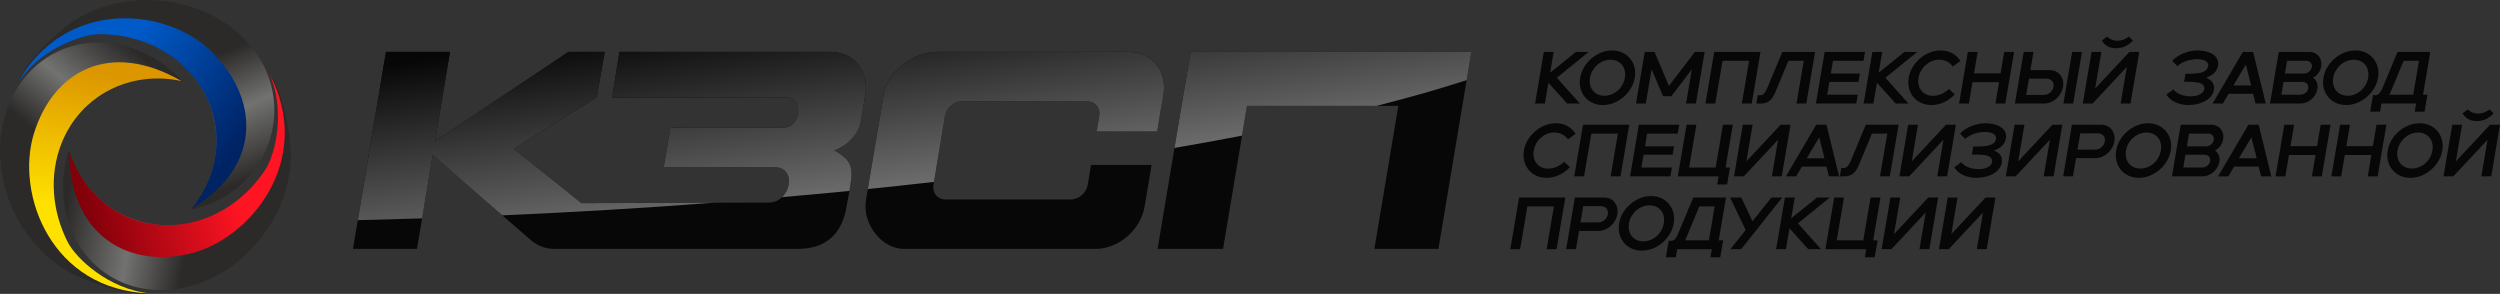
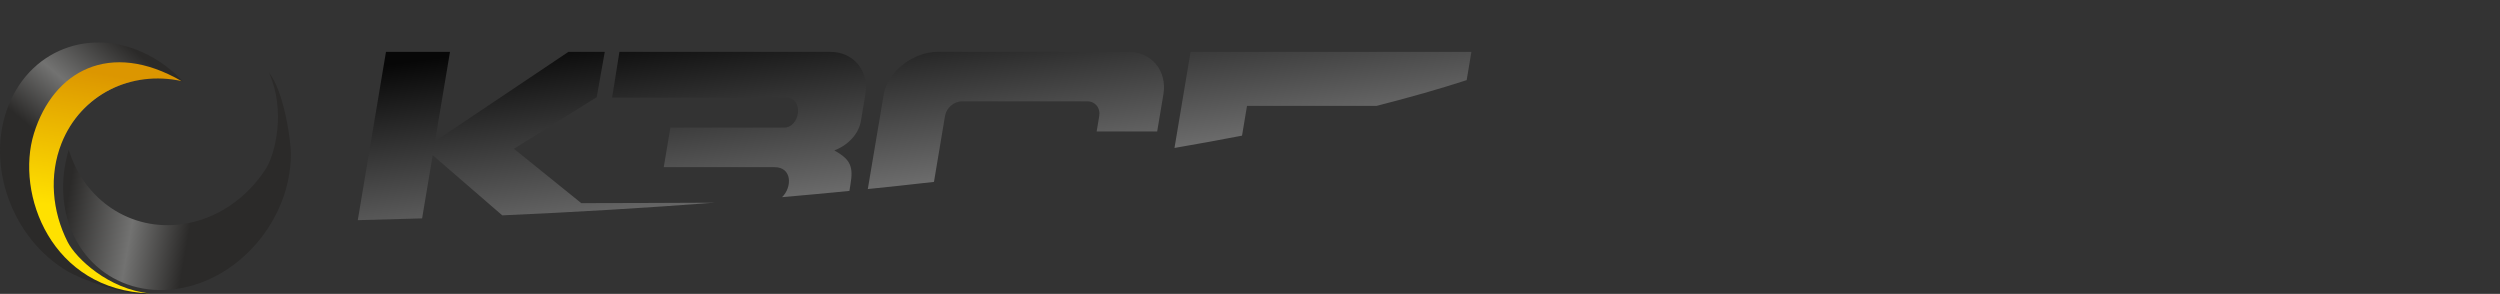
<svg xmlns="http://www.w3.org/2000/svg" xmlns:xlink="http://www.w3.org/1999/xlink" xml:space="preserve" width="186.519mm" height="21.924mm" version="1.1" style="shape-rendering:geometricPrecision; text-rendering:geometricPrecision; image-rendering:optimizeQuality; fill-rule:evenodd; clip-rule:evenodd" viewBox="0 0 17541.22 2061.8">
  <rect x="0" y="0" width="17541.22" height="2061.8" fill="#333333" stroke="none" />
  <defs>
    <style type="text/css"> .fil0 {fill:#070707} .fil2 {fill:#070707;fill-rule:nonzero} .fil4 {fill:url(#id0)} .fil7 {fill:url(#id1)} .fil5 {fill:url(#id2)} .fil8 {fill:url(#id3)} .fil1 {fill:url(#id4)} .fil3 {fill:url(#id5)} .fil6 {fill:url(#id6)} </style>
    <linearGradient id="id0" gradientUnits="userSpaceOnUse" x1="503.96" y1="867.02" x2="1339.05" y2="1471.36">
      <stop offset="0" style="stop-opacity:1; stop-color:#005AC8" />
      <stop offset="1" style="stop-opacity:1; stop-color:#002364" />
    </linearGradient>
    <linearGradient id="id1" gradientUnits="userSpaceOnUse" x1="852.32" y1="277.88" x2="-42.46" y2="1347.1">
      <stop offset="0" style="stop-opacity:1; stop-color:#2B2A29" />
      <stop offset="0.341" style="stop-opacity:1; stop-color:#727271" />
      <stop offset="0.631" style="stop-opacity:1; stop-color:#2B2A29" />
      <stop offset="1" style="stop-opacity:1; stop-color:#2B2A29" />
    </linearGradient>
    <linearGradient id="id2" gradientUnits="userSpaceOnUse" xlink:href="#id1" x1="443.82" y1="1570.93" x2="1817.02" y2="1812.15"> </linearGradient>
    <linearGradient id="id3" gradientUnits="userSpaceOnUse" x1="999.71" y1="1558.22" x2="1173.59" y2="598.85">
      <stop offset="0" style="stop-opacity:1; stop-color:#FFE100" />
      <stop offset="1" style="stop-opacity:1; stop-color:#DC9600" />
    </linearGradient>
    <linearGradient id="id4" gradientUnits="userSpaceOnUse" x1="5052.55" y1="134.67" x2="5494.5" y2="3359.83">
      <stop offset="0" style="stop-opacity:1; stop-color:#070707" />
      <stop offset="1" style="stop-opacity:1; stop-color:#FEFEFE" />
    </linearGradient>
    <linearGradient id="id5" gradientUnits="userSpaceOnUse" xlink:href="#id1" x1="1801.63" y1="1232.15" x2="1250.94" y2="-61.64"> </linearGradient>
    <linearGradient id="id6" gradientUnits="userSpaceOnUse" x1="1505.8" y1="851.6" x2="510.9" y2="1129.19">
      <stop offset="0" style="stop-opacity:1; stop-color:#FF1423" />
      <stop offset="1" style="stop-opacity:1; stop-color:#82000A" />
    </linearGradient>
  </defs>
  <g id="Слой_x0020_1">
    <g id="_2528367631360">
-       <path class="fil0" d="M9643.28 1746.35l449.23 0 231.5 -1382.34 -151.62 0 -297.6 0 -1061.72 0 -380.33 0 -79.07 0 -231.51 1382.34 459.41 0 168.07 -1003.61 1061.73 0 -168.09 1003.61zm-5750.04 0l1702.89 0c226.59,0 316.39,-133.69 343.77,-297.1 10.96,-65.41 25.31,-130.32 32.87,-196.23 12.44,-108.24 -33.31,-149.45 -118.87,-197.84 97.85,-36.54 171.63,-117.28 186.42,-205.5l31.57 -188.58c27.39,-163.41 -82.57,-297.1 -244.25,-297.1l-1481.5 0 -51.21 320.96 1220.88 0c128.72,0 98.75,214.44 -19.14,210.51l-793.02 0 -46.42 277.29c259.1,0 518.17,0 777.28,0 164.86,-0.15 111.46,248.53 -38.86,248.53 -450.03,0 -871.19,3.97 -1317.01,3.97l-472.37 -381.45 580.63 -362.01 56.43 -317.81 -255.21 0 -935.85 627.57 -0.04 0 105.11 -627.57 -449.23 0 -231.5 1382.34 449.22 0 110.16 -657.89 691.04 598.23 0.04 0c42.93,37.43 100.22,59.66 166.19,59.66zm2450.53 0l1343.52 0c161.72,0 316.4,-133.69 343.77,-297.1l48.87 -291.79 -424.64 0 -23.37 139.57c-9.41,56.33 -62.73,102.41 -118.51,102.41l-879.58 0c-55.71,0 -93.58,-46.07 -84.17,-102.41l81.02 -483.74c9.42,-56.33 62.73,-102.41 118.48,-102.41l879.58 0c55.75,0 93.61,46.07 84.21,102.41l-18.24 108.94 424.61 0 43.74 -261.13c27.35,-163.41 -82.54,-297.1 -244.25,-297.1l-1343.52 0c-161.62,0 -346.95,133.81 -374.42,297.1l-124.77 741.71c-27.47,163.28 105.96,343.54 267.68,343.54z" />
      <path class="fil1" d="M10290.8 562.25l33.21 -198.25 -151.61 0 -297.61 0 -1061.72 0 -380.33 0 -79.07 0 -112.89 674.02c162.76,-27.91 320.82,-56.69 473.86,-86.27l35 -209.03 909.78 0c229,-58.22 440.2,-118.5 631.39,-180.48zm-3737.65 713.97c-152.28,17.46 -307.25,34.13 -464.22,50.16l111.91 -665.29c27.49,-163.28 212.82,-297.1 374.43,-297.1l1343.51 0c161.73,0 271.61,133.69 244.26,297.1l-43.75 261.14 -424.61 0 18.24 -108.95c9.41,-56.34 -28.45,-102.41 -84.21,-102.41l-879.57 0c-55.75,0 -109.06,46.06 -118.47,102.41l-77.54 462.94zm-593.42 63.22c-155.29,15.35 -312.89,29.93 -472.28,43.82 71.55,-69.65 71.18,-210.61 -52.96,-210.49 -259.1,0 -518.18,0 -777.28,0l46.41 -277.3 793.03 0c117.89,3.94 147.87,-210.5 19.14,-210.5l-1220.89 0 51.23 -320.96 1481.49 0c161.69,0 271.64,133.69 244.25,297.1l-31.57 188.57c-14.78,88.21 -88.55,168.97 -186.41,205.51 85.56,48.4 131.31,89.61 118.86,197.84 -3.31,28.95 -7.96,57.72 -13.03,86.42zm-947.72 82.67c-481.42,36.66 -978.74,66.51 -1487.99,88.84l-488.04 -422.49 -74.31 443.79c-151.38,4.83 -301.89,9.03 -451.3,12.44l197.74 -1180.68 449.23 0 -105.11 627.56 0.02 0 935.86 -627.56 255.2 0 -56.42 317.81 -580.63 362 472.38 381.46c317.18,0 621.88,-2.01 933.37,-3.16z" />
-       <path class="fil2" d="M10832.38 364.29l68.83 0 -24.83 145.96 181.15 -145.96 89.53 0 -223.36 181.15 161.71 181.15 -89.53 0 -131.48 -145.96 -24.84 145.96 -68.83 0 61.65 -362.3zm413.79 372.65c-26.22,0 -50.14,-4.99 -71.71,-15 -21.59,-10.01 -39.62,-23.73 -54.08,-41.15 -14.46,-17.42 -24.72,-37.78 -30.76,-61.06 -6.04,-23.3 -6.83,-48.06 -2.36,-74.28 4.51,-26.57 13.74,-51.41 27.68,-74.53 13.96,-23.12 31.11,-43.39 51.5,-60.81 20.39,-17.43 43.08,-31.15 68.08,-41.15 24.99,-10 50.6,-15.01 76.82,-15.01 26.58,0 50.56,5.01 71.98,15.01 21.41,10.01 39.36,23.73 53.81,41.15 14.46,17.42 24.73,37.69 30.8,60.81 6.08,23.13 6.86,47.96 2.33,74.53 -4.46,26.22 -13.67,50.98 -27.65,74.28 -13.97,23.29 -31.15,43.65 -51.54,61.06 -20.39,17.43 -43,31.15 -67.82,41.15 -24.83,10.01 -50.51,15 -77.09,15zm-90.08 -191.5c-3,17.6 -2.69,34.07 0.9,49.43 3.6,15.35 9.87,28.73 18.79,40.11 8.93,11.39 20.35,20.36 34.24,26.92 13.9,6.55 29.64,9.84 47.24,9.84 17.6,0 34.46,-3.28 50.59,-9.84 16.12,-6.55 30.58,-15.53 43.39,-26.92 12.81,-11.38 23.54,-24.76 32.19,-40.11 8.66,-15.36 14.46,-31.83 17.46,-49.43 2.99,-17.6 2.78,-34.07 -0.64,-49.43 -3.42,-15.35 -9.61,-28.73 -18.55,-40.11 -8.93,-11.39 -20.35,-20.36 -34.23,-26.92 -13.9,-6.55 -29.64,-9.83 -47.24,-9.83 -17.6,0 -34.46,3.27 -50.59,9.83 -16.13,6.55 -30.59,15.53 -43.4,26.92 -12.8,11.38 -23.61,24.76 -32.44,40.11 -8.82,15.36 -14.74,31.83 -17.73,49.43zm384.33 -181.15l68.83 0 100.7 238.6 181.9 -238.6 68.84 0 -61.66 362.3 -68.83 0 40.95 -240.67 -143.94 188.92 -58.49 0 -80.18 -188.92 -40.95 240.67 -68.83 0 61.65 -362.3zm487.56 0l324.52 0 -61.66 362.3 -69.35 0 51.08 -300.19 -186.33 0 -51.08 300.19 -68.83 0 61.65 -362.3zm305.43 303.81l15 0c13.11,0 23.29,-4.49 30.5,-13.46 7.22,-8.96 13.67,-20.01 19.35,-33.12l107.43 -257.23 229.8 0 -61.64 362.3 -68.83 0 51.08 -300.19 -107.66 0 -93.69 225.14c-4.65,11.04 -9.98,21.13 -16.03,30.27 -6.05,9.15 -13.08,17.08 -21.13,23.81 -8.03,6.73 -17.2,11.91 -27.48,15.54 -10.28,3.62 -22.15,5.43 -35.61,5.43l-31.04 0 9.95 -58.49zm469.37 -303.81l283.1 0 -10.56 62.11 -214.27 0 -15.24 89.54 203.94 0 -10.03 59 -203.94 0 -15.24 89.54 214.27 0 -10.56 62.11 -283.11 0 61.65 -362.3zm334.87 0l68.84 0 -24.84 145.96 181.15 -145.96 89.54 0 -223.36 181.15 161.72 181.15 -89.54 0 -131.48 -145.96 -24.83 145.96 -68.84 0 61.64 -362.3zm413.8 372.65c-26.22,0 -50.13,-4.99 -71.71,-15 -21.59,-10.01 -39.61,-23.73 -54.09,-41.15 -14.45,-17.42 -24.7,-37.78 -30.75,-61.06 -6.04,-23.3 -6.82,-48.06 -2.36,-74.28 4.52,-26.57 13.75,-51.41 27.69,-74.53 13.94,-23.12 31.1,-43.39 51.5,-60.81 20.38,-17.43 43.07,-31.15 68.08,-41.15 24.98,-10 50.59,-15.01 76.82,-15.01 31.05,0 58.46,6.73 82.23,20.18 23.76,13.46 42.49,31.58 56.21,54.35l-53.1 38.3c-10.3,-14.48 -23.67,-26.14 -40.11,-34.93 -16.45,-8.8 -35.37,-13.19 -56.76,-13.19 -17.26,0 -33.86,3.28 -49.81,9.83 -15.97,6.56 -30.43,15.53 -43.41,26.92 -12.97,11.38 -23.87,24.75 -32.7,40.11 -8.81,15.36 -14.77,32 -17.81,49.95 -3.05,17.94 -2.78,34.59 0.81,49.95 3.61,15.35 9.96,28.73 19.06,40.11 9.1,11.39 20.52,20.36 34.24,26.92 13.71,6.55 29.2,9.83 46.45,9.83 21.4,0 41.82,-4.39 61.25,-13.19 19.44,-8.79 36.78,-20.45 52.02,-34.93l40.06 38.3c-21.47,22.77 -46.37,40.88 -74.72,54.35 -28.35,13.46 -58.04,20.17 -89.1,20.17zm255.94 -372.65l68.83 0 -25.53 150.1 186.34 0 25.53 -150.1 69.35 0 -61.64 362.3 -69.35 0 25.52 -150.1 -186.33 0 -25.53 150.1 -68.83 0 61.64 -362.3zm391.8 0l68.83 0 -21.74 127.84 135.61 0c16.56,0 31.19,3.2 43.9,9.58 12.72,6.38 23.18,14.92 31.36,25.62 8.18,10.69 13.92,23.12 17.2,37.27 3.3,14.14 3.62,28.98 0.98,44.5 -2.63,15.54 -8.02,30.45 -16.17,44.77 -8.13,14.31 -18.1,26.82 -29.93,37.52 -11.82,10.69 -25.18,19.23 -40.07,25.62 -14.89,6.38 -30.6,9.57 -47.16,9.57l-204.45 0 61.64 -362.3zm340.05 0l68.83 0 -61.64 362.3 -68.83 0 61.64 -362.3zm-197.29 301.75c8.96,0 17.18,-1.65 24.64,-4.93 7.45,-3.27 14.14,-7.59 20.05,-12.94 5.92,-5.34 10.76,-11.46 14.52,-18.37 3.75,-6.91 6.24,-13.81 7.4,-20.71 1.18,-6.9 1.03,-13.71 -0.39,-20.45 -1.46,-6.72 -4.2,-12.85 -8.28,-18.37 -4.05,-5.52 -9.26,-9.93 -15.6,-13.19 -6.35,-3.28 -14,-4.92 -22.98,-4.92l-125.25 0 -19.37 113.87 125.26 0zm333.41 -301.75l68.83 0 -43.76 257.23 240.45 -257.23 69.36 0 -61.64 362.3 -69.37 0 43.77 -257.23 -240.45 257.23 -68.83 0 61.64 -362.3zm290.04 -80.22c-12.13,14.48 -28.17,27.16 -48.13,38.04 -19.97,10.86 -43.23,16.3 -69.8,16.3 -26.92,0 -48.41,-5.44 -64.51,-16.3 -16.09,-10.88 -27.92,-23.56 -35.46,-38.04l37.28 -27.44c7.56,8.29 17.51,15.19 29.87,20.71 12.34,5.53 26.28,8.28 41.8,8.28 15.54,0 30.31,-2.75 44.37,-8.28 14.04,-5.52 26.26,-12.42 36.64,-20.71l27.94 27.44zm275.72 143.88c9.99,-12.08 22.15,-22.68 36.47,-31.83 14.31,-9.14 29.34,-16.82 45.07,-23.03 15.71,-6.2 31.7,-10.96 47.96,-14.23 16.25,-3.27 31.46,-4.92 45.6,-4.92 24.85,0 47.09,2.67 66.71,8.02 19.61,5.35 35.86,12.85 48.7,22.52 12.85,9.66 22.01,21.22 27.48,34.67 5.48,13.45 6.52,28.12 3.12,43.99 -2.16,10.7 -5.78,20.36 -10.87,28.98 -5.1,8.62 -11.31,16.31 -18.67,23.04 -7.36,6.72 -15.52,12.51 -24.44,17.33 -8.92,4.83 -18.38,9.14 -28.34,12.94 8.73,3.45 16.72,7.68 23.98,12.68 7.26,5 13.42,10.88 18.49,17.6 5.07,6.73 8.67,14.42 10.83,23.04 2.14,8.62 2.49,18.28 1.01,28.98 -2,15.87 -8.03,30.54 -18.09,43.99 -10.04,13.45 -23.14,25.02 -39.27,34.67 -16.13,9.66 -34.94,17.16 -56.36,22.51 -21.44,5.35 -44.59,8.01 -69.43,8.01 -14.14,0 -28.79,-1.64 -43.92,-4.91 -15.16,-3.27 -29.53,-8.02 -43.13,-14.23 -13.62,-6.22 -26.01,-13.98 -37.19,-23.3 -11.17,-9.32 -19.74,-19.83 -25.67,-31.57l48.52 -35.72c6.75,8.98 14.95,16.56 24.58,22.78 9.64,6.21 19.92,11.21 30.83,15.01 10.92,3.79 22.01,6.55 33.27,8.28 11.27,1.73 21.72,2.6 31.38,2.6 13.12,0 25.13,-1.12 36.04,-3.37 10.9,-2.24 20.49,-5.44 28.8,-9.57 8.29,-4.14 15.07,-8.97 20.32,-14.5 5.25,-5.51 8.61,-11.55 10.07,-18.1 2.45,-10.35 1.92,-18.89 -1.59,-25.63 -3.52,-6.72 -8.88,-12.24 -16.08,-16.56 -7.2,-4.31 -15.9,-7.42 -26.1,-9.31 -10.21,-1.91 -20.84,-3.28 -31.9,-4.14 -11.08,-0.87 -22.22,-1.21 -33.47,-1.03 -11.26,0.17 -21.7,0.25 -31.36,0.25l9.69 -56.94c9.67,0 20.08,0.08 31.28,0.25 11.18,0.18 22.45,-0.17 33.81,-1.03 11.37,-0.87 22.47,-2.25 33.32,-4.15 10.83,-1.89 20.6,-5 29.27,-9.31 8.67,-4.32 15.92,-9.85 21.72,-16.56 5.8,-6.73 9.24,-15.27 10.31,-25.62 0.77,-6.56 -0.54,-12.6 -3.9,-18.12 -3.38,-5.52 -8.5,-10.35 -15.4,-14.49 -6.88,-4.14 -15.4,-7.34 -25.53,-9.57 -10.15,-2.25 -21.78,-3.37 -34.89,-3.37 -9.66,0 -20.43,0.87 -32.27,2.6 -11.85,1.72 -23.89,4.49 -36.09,8.29 -12.2,3.78 -24.18,8.79 -35.93,15 -11.76,6.22 -22.52,13.8 -32.33,22.78l-36.37 -35.72zm567.92 230.33l-172.36 0 -40.61 68.31 -71.43 0 212.27 -362.3 71.94 0 88.97 362.3 -71.43 0 -17.36 -68.31zm-13.84 -58.49l-37.1 -146.99 -87.64 146.99 124.74 0zm193.78 -235.5l213.24 0c14.14,0 26.98,2.68 38.48,8.02 11.52,5.34 21.08,12.59 28.66,21.73 7.59,9.14 13.01,19.94 16.24,32.35 3.23,12.42 3.65,25.71 1.23,39.86 -2.99,17.6 -9.7,33.21 -20.14,46.83 -10.43,13.64 -23.03,24.41 -37.85,32.35 12.12,7.94 21.06,18.72 26.84,32.35 5.8,13.63 7.19,29.25 4.19,46.84 -2.4,14.14 -7.34,27.42 -14.79,39.85 -7.46,12.42 -16.54,23.21 -27.24,32.35 -10.69,9.14 -22.71,16.39 -36.05,21.73 -13.33,5.34 -27.08,8.02 -41.22,8.02l-213.24 0 61.65 -362.3zm151.81 300.19c13.11,0 24.98,-4.32 35.59,-12.94 10.61,-8.62 16.98,-19.15 19.08,-31.57 1.05,-6.22 0.85,-12.08 -0.61,-17.61 -1.49,-5.51 -4.03,-10.34 -7.64,-14.48 -3.61,-4.14 -8.07,-7.34 -13.38,-9.57 -5.31,-2.25 -11.24,-3.37 -17.79,-3.37l-134.06 0 -15.24 89.54 134.05 0zm-93.54 -238.09l-15.24 89.54 134.06 0c6.55,0 12.87,-1.12 18.95,-3.37 6.08,-2.24 11.61,-5.43 16.64,-9.57 5.01,-4.14 9.21,-8.96 12.56,-14.49 3.34,-5.52 5.55,-11.38 6.6,-17.6 2.12,-12.42 -0.67,-22.95 -8.34,-31.57 -7.67,-8.62 -18.07,-12.94 -31.18,-12.94l-134.05 0zm414.02 310.54c-26.23,0 -50.14,-4.99 -71.72,-15 -21.59,-10.01 -39.62,-23.73 -54.08,-41.15 -14.45,-17.42 -24.71,-37.78 -30.76,-61.06 -6.04,-23.3 -6.83,-48.06 -2.37,-74.28 4.53,-26.57 13.76,-51.41 27.69,-74.53 13.95,-23.12 31.12,-43.39 51.5,-60.81 20.39,-17.43 43.08,-31.15 68.08,-41.15 25,-10 50.61,-15.01 76.83,-15.01 26.58,0 50.56,5.01 71.97,15.01 21.41,10.01 39.36,23.73 53.81,41.15 14.47,17.42 24.73,37.69 30.8,60.81 6.08,23.13 6.87,47.96 2.33,74.53 -4.47,26.22 -13.66,50.98 -27.65,74.28 -13.97,23.29 -31.14,43.65 -51.54,61.06 -20.4,17.43 -43.01,31.15 -67.82,41.15 -24.82,10.01 -50.5,15 -77.08,15zm-90.09 -191.5c-2.99,17.6 -2.69,34.07 0.9,49.43 3.6,15.35 9.87,28.73 18.8,40.11 8.93,11.39 20.34,20.36 34.24,26.92 13.88,6.55 29.63,9.84 47.23,9.84 17.6,0 34.46,-3.28 50.59,-9.84 16.13,-6.55 30.59,-15.53 43.4,-26.92 12.81,-11.38 23.53,-24.76 32.18,-40.11 8.65,-15.36 14.47,-31.83 17.46,-49.43 3,-17.6 2.78,-34.07 -0.65,-49.43 -3.41,-15.35 -9.59,-28.73 -18.53,-40.11 -8.94,-11.39 -20.35,-20.36 -34.23,-26.92 -13.91,-6.55 -29.65,-9.83 -47.25,-9.83 -17.6,0 -34.47,3.27 -50.58,9.83 -16.13,6.55 -30.59,15.53 -43.4,26.92 -12.8,11.38 -23.62,24.76 -32.46,40.11 -8.81,15.36 -14.72,31.83 -17.72,49.43zm278.82 122.66l15 0c13.11,0 23.29,-4.49 30.51,-13.46 7.2,-8.96 13.66,-20.01 19.35,-33.12l107.43 -257.23 229.8 0 -51.08 300.19 31.05 0 -20.26 119.04 -68.83 0 9.69 -56.94 -243.27 0 -9.68 56.94 -69.35 0 19.64 -115.42zm282.17 -3.62l40.51 -238.09 -107.66 0 -90.28 217.38c-1.69,3.8 -3.34,7.42 -4.95,10.87 -1.64,3.46 -3.57,6.73 -5.82,9.84l168.21 0zm-6080.87 583.28c-26.22,0 -50.14,-5 -71.72,-15.01 -21.58,-10 -39.61,-23.72 -54.08,-41.14 -14.45,-17.43 -24.71,-37.79 -30.76,-61.07 -6.03,-23.3 -6.82,-48.05 -2.35,-74.27 4.51,-26.57 13.74,-51.41 27.68,-74.54 13.95,-23.11 31.11,-43.38 51.5,-60.81 20.38,-17.42 43.07,-31.15 68.08,-41.14 24.99,-10.01 50.6,-15.02 76.82,-15.02 31.06,0 58.47,6.73 82.23,20.19 23.76,13.45 42.5,31.57 56.22,54.34l-53.1 38.3c-10.31,-14.49 -23.67,-26.14 -40.12,-34.94 -16.45,-8.79 -35.36,-13.19 -56.76,-13.19 -17.25,0 -33.86,3.28 -49.81,9.83 -15.96,6.56 -30.42,15.54 -43.41,26.93 -12.97,11.38 -23.86,24.74 -32.69,40.11 -8.82,15.36 -14.77,32 -17.82,49.95 -3.05,17.93 -2.77,34.58 0.82,49.95 3.61,15.35 9.96,28.72 19.05,40.1 9.11,11.39 20.52,20.36 34.25,26.93 13.71,6.55 29.19,9.83 46.45,9.83 21.39,0 41.81,-4.4 61.25,-13.19 19.43,-8.8 36.78,-20.45 52.01,-34.94l40.06 38.3c-21.46,22.77 -46.37,40.88 -74.71,54.34 -28.35,13.46 -58.04,20.18 -89.1,20.18zm255.94 -372.65l324.51 0 -61.64 362.31 -69.35 0 51.08 -300.19 -186.33 0 -51.08 300.19 -68.83 0 61.64 -362.31zm391.8 0l283.1 0 -10.56 62.12 -214.27 0 -15.24 89.54 203.94 0 -10.03 59 -203.94 0 -15.24 89.53 214.27 0 -10.56 62.12 -283.1 0 61.64 -362.31zm334.88 0l68.83 0 -51.08 300.19 186.33 0 51.08 -300.19 69.35 0 -51.08 300.19 31.05 0 -20.26 119.05 -69.35 0 9.7 -56.94 -286.23 0 61.65 -362.31zm394.39 0l68.84 0 -43.77 257.24 240.45 -257.24 69.36 0 -61.65 362.31 -69.36 0 43.77 -257.23 -240.46 257.23 -68.83 0 61.65 -362.31zm587.11 293.99l-172.35 0 -40.61 68.32 -71.43 0 212.26 -362.31 71.94 0 88.97 362.31 -71.43 0 -17.36 -68.32zm-13.83 -58.49l-37.11 -146.99 -87.63 146.99 124.74 0zm117.76 68.32l15.01 0c13.11,0 23.29,-4.49 30.5,-13.46 7.2,-8.97 13.66,-20.01 19.35,-33.12l107.43 -257.24 229.81 0 -61.66 362.31 -68.83 0 51.08 -300.19 -107.65 0 -93.68 225.14c-4.65,11.05 -10,21.14 -16.03,30.28 -6.05,9.15 -13.08,17.08 -21.14,23.81 -8.03,6.73 -17.19,11.91 -27.49,15.53 -10.27,3.63 -22.14,5.44 -35.6,5.44l-31.05 0 9.96 -58.49zm469.37 -303.82l68.83 0 -43.76 257.24 240.45 -257.24 69.36 0 -61.65 362.31 -69.36 0 43.77 -257.23 -240.46 257.23 -68.83 0 61.65 -362.31zm363.9 63.67c9.99,-12.08 22.14,-22.68 36.47,-31.84 14.31,-9.14 29.33,-16.82 45.06,-23.02 15.71,-6.21 31.71,-10.96 47.97,-14.23 16.25,-3.28 31.46,-4.93 45.6,-4.93 24.85,0 47.09,2.68 66.71,8.02 19.61,5.36 35.86,12.86 48.7,22.52 12.85,9.66 22.01,21.22 27.48,34.67 5.47,13.46 6.52,28.13 3.12,43.99 -2.16,10.69 -5.79,20.35 -10.87,28.98 -5.11,8.62 -11.32,16.3 -18.68,23.03 -7.35,6.72 -15.51,12.51 -24.43,17.34 -8.93,4.82 -18.39,9.14 -28.35,12.94 8.74,3.45 16.73,7.67 23.99,12.68 7.24,5 13.42,10.87 18.49,17.6 5.06,6.73 8.66,14.41 10.82,23.04 2.15,8.62 2.48,18.28 1.02,28.98 -2,15.86 -8.04,30.53 -18.09,43.99 -10.05,13.46 -23.15,25.02 -39.27,34.67 -16.14,9.66 -34.94,17.16 -56.37,22.52 -21.43,5.34 -44.58,8.01 -69.42,8.01 -14.14,0 -28.8,-1.64 -43.94,-4.92 -15.14,-3.26 -29.52,-8.02 -43.12,-14.23 -13.62,-6.22 -26,-13.97 -37.19,-23.3 -11.19,-9.31 -19.74,-19.83 -25.68,-31.56l48.53 -35.72c6.74,8.97 14.94,16.56 24.58,22.78 9.64,6.21 19.92,11.2 30.83,15 10.91,3.8 22.01,6.56 33.27,8.29 11.25,1.73 21.72,2.59 31.38,2.59 13.11,0 25.11,-1.12 36.03,-3.37 10.9,-2.24 20.5,-5.43 28.8,-9.56 8.3,-4.15 15.07,-8.97 20.32,-14.5 5.25,-5.52 8.61,-11.55 10.07,-18.11 2.45,-10.34 1.92,-18.88 -1.58,-25.62 -3.52,-6.73 -8.89,-12.25 -16.08,-16.56 -7.2,-4.32 -15.91,-7.42 -26.11,-9.32 -10.2,-1.9 -20.83,-3.27 -31.9,-4.14 -11.08,-0.86 -22.22,-1.2 -33.47,-1.03 -11.25,0.18 -21.69,0.26 -31.36,0.26l9.7 -56.94c9.67,0 20.08,0.09 31.26,0.26 11.2,0.17 22.46,-0.17 33.83,-1.03 11.36,-0.86 22.46,-2.25 33.31,-4.14 10.84,-1.9 20.6,-5 29.28,-9.32 8.67,-4.31 15.9,-9.84 21.72,-16.56 5.79,-6.73 9.23,-15.27 10.3,-25.62 0.78,-6.56 -0.54,-12.59 -3.9,-18.12 -3.38,-5.52 -8.5,-10.34 -15.39,-14.48 -6.89,-4.15 -15.4,-7.34 -25.54,-9.57 -10.15,-2.25 -21.77,-3.37 -34.88,-3.37 -9.66,0 -20.43,0.86 -32.27,2.59 -11.86,1.72 -23.89,4.49 -36.09,8.29 -12.2,3.79 -24.19,8.8 -35.93,15 -11.76,6.22 -22.53,13.81 -32.34,22.79l-36.36 -35.72zm382.96 -63.67l68.83 0 -43.77 257.24 240.45 -257.24 69.37 0 -61.66 362.31 -69.36 0 43.78 -257.23 -240.46 257.23 -68.84 0 61.66 -362.31zm431.1 234.47l-21.76 127.84 -68.83 0 61.65 -362.31 204.45 0c16.56,0 31.19,3.2 43.92,9.57 12.71,6.4 23.16,14.93 31.35,25.62 8.19,10.7 13.91,23.21 17.17,37.53 3.25,14.32 3.56,29.24 0.92,44.77 -2.63,15.54 -8.01,30.37 -16.12,44.51 -8.11,14.15 -18.07,26.58 -29.88,37.26 -11.83,10.7 -25.19,19.24 -40.09,25.63 -14.88,6.39 -30.59,9.58 -47.15,9.58l-135.61 0zm135.47 -60.05c8.96,0 17.17,-1.64 24.64,-4.92 7.45,-3.28 14.16,-7.68 20.1,-13.19 5.93,-5.52 10.78,-11.65 14.52,-18.38 3.72,-6.72 6.19,-13.54 7.35,-20.45 1.18,-6.9 1.05,-13.8 -0.35,-20.7 -1.42,-6.9 -4.18,-13.03 -8.28,-18.37 -4.08,-5.36 -9.31,-9.67 -15.65,-12.95 -6.35,-3.27 -14,-4.92 -22.98,-4.92l-125.25 0 -19.37 113.87 125.26 0zm304.75 198.23c-26.22,0 -50.13,-5 -71.71,-15.01 -21.6,-10 -39.62,-23.72 -54.08,-41.14 -14.45,-17.43 -24.71,-37.79 -30.76,-61.07 -6.04,-23.3 -6.83,-48.05 -2.37,-74.27 4.52,-26.57 13.75,-51.41 27.69,-74.54 13.95,-23.11 31.11,-43.38 51.5,-60.81 20.39,-17.42 43.08,-31.15 68.08,-41.14 24.98,-10.01 50.61,-15.02 76.83,-15.02 26.58,0 50.55,5.01 71.97,15.02 21.41,10 39.35,23.73 53.8,41.14 14.48,17.43 24.74,37.7 30.81,60.81 6.08,23.13 6.85,47.97 2.33,74.54 -4.47,26.22 -13.67,50.97 -27.65,74.27 -13.97,23.29 -31.14,43.65 -51.55,61.07 -20.39,17.43 -43,31.15 -67.81,41.14 -24.83,10.01 -50.51,15.01 -77.09,15.01zm-90.09 -191.5c-2.98,17.6 -2.68,34.07 0.91,49.43 3.6,15.35 9.87,28.72 18.8,40.1 8.92,11.39 20.33,20.36 34.24,26.93 13.88,6.55 29.63,9.83 47.23,9.83 17.59,0 34.46,-3.28 50.59,-9.83 16.11,-6.56 30.57,-15.54 43.4,-26.93 12.81,-11.38 23.53,-24.75 32.17,-40.1 8.66,-15.36 14.48,-31.83 17.47,-49.43 2.99,-17.6 2.78,-34.07 -0.65,-49.44 -3.42,-15.34 -9.59,-28.72 -18.53,-40.1 -8.94,-11.39 -20.35,-20.36 -34.25,-26.93 -13.89,-6.55 -29.64,-9.83 -47.24,-9.83 -17.6,0 -34.46,3.28 -50.58,9.83 -16.12,6.56 -30.58,15.54 -43.4,26.93 -12.79,11.38 -23.61,24.76 -32.45,40.1 -8.82,15.37 -14.74,31.84 -17.73,49.44zm384.34 -181.16l213.24 0c14.14,0 26.98,2.68 38.48,8.03 11.51,5.34 21.08,12.59 28.66,21.73 7.58,9.14 13.01,19.93 16.23,32.35 3.24,12.42 3.65,25.7 1.24,39.85 -3,17.6 -9.71,33.22 -20.14,46.84 -10.43,13.64 -23.03,24.41 -37.85,32.35 12.11,7.94 21.06,18.71 26.84,32.35 5.8,13.63 7.19,29.24 4.19,46.83 -2.41,14.14 -7.34,27.42 -14.79,39.85 -7.47,12.42 -16.54,23.21 -27.24,32.35 -10.7,9.14 -22.71,16.39 -36.06,21.74 -13.32,5.34 -27.07,8.02 -41.21,8.02l-213.25 0 61.66 -362.31zm151.81 300.19c13.11,0 24.97,-4.31 35.58,-12.94 10.62,-8.62 16.98,-19.14 19.09,-31.56 1.05,-6.22 0.85,-12.08 -0.62,-17.61 -1.48,-5.52 -4.03,-10.34 -7.63,-14.49 -3.61,-4.14 -8.07,-7.34 -13.38,-9.57 -5.31,-2.25 -11.25,-3.36 -17.81,-3.36l-134.05 0 -15.23 89.53 134.05 0zm-93.55 -238.08l-15.24 89.54 134.05 0c6.56,0 12.87,-1.12 18.96,-3.37 6.07,-2.24 11.61,-5.44 16.63,-9.57 5.02,-4.14 9.21,-8.97 12.57,-14.5 3.34,-5.51 5.55,-11.38 6.6,-17.6 2.12,-12.42 -0.67,-22.94 -8.34,-31.56 -7.67,-8.62 -18.08,-12.94 -31.19,-12.94l-134.05 0zm488.48 231.87l-172.36 0 -40.61 68.32 -71.43 0 212.27 -362.31 71.94 0 88.97 362.31 -71.42 0 -17.36 -68.32zm-13.85 -58.49l-37.09 -146.99 -87.65 146.99 124.74 0zm193.79 -235.5l68.83 0 -25.54 150.11 186.33 0 25.54 -150.11 69.35 0 -61.65 362.31 -69.35 0 25.54 -150.11 -186.33 0 -25.54 150.11 -68.84 0 61.66 -362.31zm391.8 0l68.83 0 -25.54 150.11 186.33 0 25.54 -150.11 69.35 0 -61.65 362.31 -69.35 0 25.54 -150.11 -186.33 0 -25.54 150.11 -68.83 0 61.65 -362.31zm492.46 372.65c-26.22,0 -50.13,-5 -71.7,-15.01 -21.6,-10 -39.63,-23.72 -54.09,-41.14 -14.46,-17.43 -24.72,-37.79 -30.75,-61.07 -6.05,-23.3 -6.84,-48.05 -2.37,-74.27 4.51,-26.57 13.75,-51.41 27.69,-74.54 13.95,-23.11 31.1,-43.38 51.49,-60.81 20.4,-17.42 43.09,-31.15 68.09,-41.14 24.98,-10.01 50.6,-15.02 76.82,-15.02 26.58,0 50.55,5.01 71.98,15.02 21.41,10 39.35,23.73 53.8,41.14 14.46,17.43 24.73,37.7 30.8,60.81 6.08,23.13 6.86,47.97 2.34,74.54 -4.47,26.22 -13.68,50.97 -27.66,74.27 -13.97,23.29 -31.15,43.65 -51.54,61.07 -20.39,17.43 -43,31.15 -67.81,41.14 -24.84,10.01 -50.52,15.01 -77.1,15.01zm-90.08 -191.5c-2.99,17.6 -2.69,34.07 0.9,49.43 3.6,15.35 9.87,28.72 18.79,40.1 8.94,11.39 20.35,20.36 34.25,26.93 13.89,6.55 29.63,9.83 47.23,9.83 17.6,0 34.46,-3.28 50.59,-9.83 16.12,-6.56 30.58,-15.54 43.39,-26.93 12.81,-11.38 23.55,-24.75 32.19,-40.1 8.66,-15.36 14.46,-31.83 17.46,-49.43 2.99,-17.6 2.79,-34.07 -0.64,-49.44 -3.42,-15.34 -9.6,-28.72 -18.55,-40.1 -8.92,-11.39 -20.35,-20.36 -34.23,-26.93 -13.9,-6.55 -29.64,-9.83 -47.24,-9.83 -17.6,0 -34.46,3.28 -50.58,9.83 -16.14,6.56 -30.59,15.54 -43.41,26.93 -12.8,11.38 -23.61,24.76 -32.44,40.1 -8.82,15.37 -14.74,31.84 -17.73,49.44zm384.34 -181.16l68.83 0 -43.78 257.24 240.46 -257.24 69.36 0 -61.65 362.31 -69.36 0 43.76 -257.23 -240.45 257.23 -68.83 0 61.66 -362.31zm290.04 -80.22c-12.13,14.49 -28.19,27.17 -48.14,38.04 -19.98,10.86 -43.24,16.31 -69.8,16.31 -26.93,0 -48.42,-5.45 -64.52,-16.31 -16.09,-10.87 -27.91,-23.55 -35.45,-38.04l37.28 -27.43c7.56,8.28 17.5,15.19 29.85,20.7 12.35,5.53 26.28,8.29 41.81,8.29 15.53,0 30.31,-2.76 44.36,-8.29 14.06,-5.51 26.28,-12.42 36.66,-20.7l27.94 27.43zm-6837.85 591.05l324.51 0 -61.65 362.3 -69.35 0 51.08 -300.19 -186.33 0 -51.08 300.19 -68.84 0 61.66 -362.3zm420.74 234.46l-21.75 127.84 -68.83 0 61.65 -362.3 204.45 0c16.56,0 31.19,3.2 43.91,9.57 12.71,6.39 23.17,14.92 31.35,25.62 8.18,10.7 13.91,23.21 17.16,37.52 3.26,14.32 3.57,29.25 0.93,44.77 -2.64,15.53 -8.01,30.36 -16.13,44.5 -8.1,14.15 -18.06,26.58 -29.88,37.27 -11.83,10.7 -25.19,19.24 -40.08,25.62 -14.89,6.39 -30.6,9.58 -47.16,9.58l-135.61 0zm135.47 -60.05c8.97,0 17.18,-1.64 24.64,-4.91 7.46,-3.28 14.17,-7.68 20.11,-13.2 5.93,-5.51 10.78,-11.64 14.52,-18.37 3.71,-6.73 6.18,-13.55 7.35,-20.45 1.18,-6.9 1.05,-13.8 -0.36,-20.71 -1.42,-6.9 -4.17,-13.02 -8.27,-18.37 -4.09,-5.35 -9.32,-9.67 -15.65,-12.95 -6.35,-3.26 -14,-4.91 -22.98,-4.91l-125.26 0 -19.36 113.86 125.25 0zm304.76 198.23c-26.22,0 -50.13,-4.99 -71.72,-15 -21.59,-10.01 -39.62,-23.73 -54.08,-41.15 -14.45,-17.42 -24.71,-37.78 -30.75,-61.06 -6.04,-23.3 -6.84,-48.06 -2.37,-74.28 4.51,-26.57 13.75,-51.41 27.69,-74.53 13.95,-23.12 31.11,-43.39 51.49,-60.81 20.4,-17.43 43.09,-31.15 68.08,-41.15 25,-10 50.61,-15.01 76.83,-15.01 26.58,0 50.55,5.01 71.98,15.01 21.4,10.01 39.35,23.73 53.8,41.15 14.47,17.42 24.73,37.69 30.8,60.81 6.08,23.13 6.86,47.96 2.34,74.53 -4.47,26.22 -13.67,50.98 -27.66,74.28 -13.96,23.29 -31.13,43.65 -51.54,61.06 -20.39,17.43 -43,31.15 -67.81,41.15 -24.83,10.01 -50.51,15 -77.09,15zm-90.09 -191.5c-2.99,17.6 -2.69,34.07 0.9,49.43 3.6,15.35 9.87,28.73 18.8,40.11 8.93,11.39 20.34,20.36 34.25,26.92 13.88,6.55 29.62,9.84 47.22,9.84 17.6,0 34.46,-3.28 50.6,-9.84 16.11,-6.55 30.57,-15.53 43.39,-26.92 12.81,-11.38 23.54,-24.76 32.18,-40.11 8.66,-15.36 14.47,-31.83 17.46,-49.43 2.99,-17.6 2.79,-34.07 -0.64,-49.43 -3.42,-15.35 -9.59,-28.73 -18.54,-40.11 -8.93,-11.39 -20.34,-20.35 -34.24,-26.92 -13.9,-6.55 -29.64,-9.83 -47.24,-9.83 -17.6,0 -34.46,3.27 -50.58,9.83 -16.13,6.56 -30.59,15.53 -43.4,26.92 -12.8,11.38 -23.61,24.76 -32.45,40.11 -8.82,15.36 -14.74,31.83 -17.73,49.43zm278.81 122.66l15.01 0c13.11,0 23.29,-4.49 30.5,-13.46 7.21,-8.96 13.67,-20.01 19.35,-33.12l107.44 -257.23 229.81 0 -51.08 300.19 31.04 0 -20.26 119.05 -68.83 0 9.69 -56.94 -243.26 0 -9.7 56.94 -69.35 0 19.64 -115.43zm282.19 -3.62l40.51 -238.09 -107.66 0 -90.3 217.38c-1.67,3.8 -3.32,7.42 -4.95,10.87 -1.63,3.46 -3.56,6.73 -5.81,9.84l168.22 0zm258.16 -72.46l-109.8 -227.73 78.68 0 78.88 166.14 132.8 -166.14 75.57 0 -287.82 362.3 -75.57 0 107.26 -134.57zm275.28 -227.73l68.83 0 -24.83 145.96 181.15 -145.96 89.54 0 -223.37 181.15 161.71 181.15 -89.53 0 -131.48 -145.96 -24.84 145.96 -68.83 0 61.65 -362.3zm345.74 0l68.83 0 -51.08 300.19 186.34 0 51.08 -300.19 69.35 0 -51.08 300.19 31.04 0 -20.26 119.05 -69.35 0 9.69 -56.94 -286.22 0 61.65 -362.3zm394.4 0l68.83 0 -43.77 257.23 240.46 -257.23 69.36 0 -61.65 362.3 -69.37 0 43.78 -257.23 -240.46 257.23 -68.83 0 61.65 -362.3zm402.16 0l68.84 0 -43.78 257.23 240.46 -257.23 69.36 0 -61.65 362.3 -69.36 0 43.77 -257.23 -240.46 257.23 -68.83 0 61.65 -362.3z" />
    </g>
    <g id="_2528367633472">
-       <path class="fil3" d="M1339.05 1471.37c235.31,-281.65 245.04,-677.31 -1.13,-955.91 -160.52,-181.66 -396.06,-275.35 -636.83,-275.59 -128.49,-0.14 -426.83,105.97 -583.24,351.23 54.63,-164.47 319.27,-393.02 395.51,-442.27 385.36,-248.95 934.91,-177.95 1230.47,155.91 366.02,413.48 150.72,1050.03 -404.78,1166.62z" />
-       <path class="fil4" d="M1345.28 1463.73c229.19,-281.13 236.6,-672.16 -7.35,-948.27 -160.53,-181.66 -396.07,-275.35 -636.84,-275.59 -128.49,-0.14 -426.83,105.97 -583.24,351.23 332.57,-607.02 1044.47,-542.6 1364.09,-231.83 327.58,318.51 371.99,800.88 -136.66,1104.46z" />
      <path class="fil5" d="M442.95 1311.35c0.37,-88.95 14.22,-176.53 39.46,-260.46 107.42,350.94 433.55,575.16 801.37,521.11 239.83,-35.26 446.95,-181.41 578.65,-382.96 70.3,-107.57 144.34,-415.45 24.3,-680.41 107.94,135.59 154.87,482.1 154.49,572.85 -1.91,458.78 -361.26,882.15 -802.6,945.63 -441.35,63.47 -797.59,-256.98 -795.67,-715.75z" />
-       <path class="fil6" d="M485.41 1060.29c110.33,345.52 433.85,565.28 798.38,511.71 239.83,-35.26 446.95,-181.41 578.65,-382.96 70.3,-107.57 144.34,-415.45 24.3,-680.41 326.87,610.11 -129.1,1175.65 -563.98,1273.67 -445.71,100.46 -838.51,-152.78 -837.35,-722z" />
      <path class="fil7" d="M1077.64 406.76c76.88,44.75 145.85,100.49 205.95,164.27 -357.69,-82.2 -714.82,88.36 -851.67,434.04 -89.24,225.39 -66.06,477.83 42.79,692.59 58.09,114.61 287.84,332.52 577.34,360.84 -171.37,25.81 -495.02,-106.59 -573.45,-152.23 -396.5,-230.78 -583.84,-753.54 -418.42,-1167.61 165.43,-414.07 620.95,-562.66 1017.46,-331.9z" />
      <path class="fil8" d="M1273.96 568.92c-354.46,-76.97 -706.41,93.58 -842.05,436.14 -89.23,225.4 -66.04,477.83 42.8,692.6 58.09,114.61 287.84,332.52 577.34,360.84 -691.82,-21.5 -945.97,-697.2 -813.71,-1122.91 135.55,-436.33 530.77,-658.09 1035.62,-366.66z" />
    </g>
  </g>
</svg>